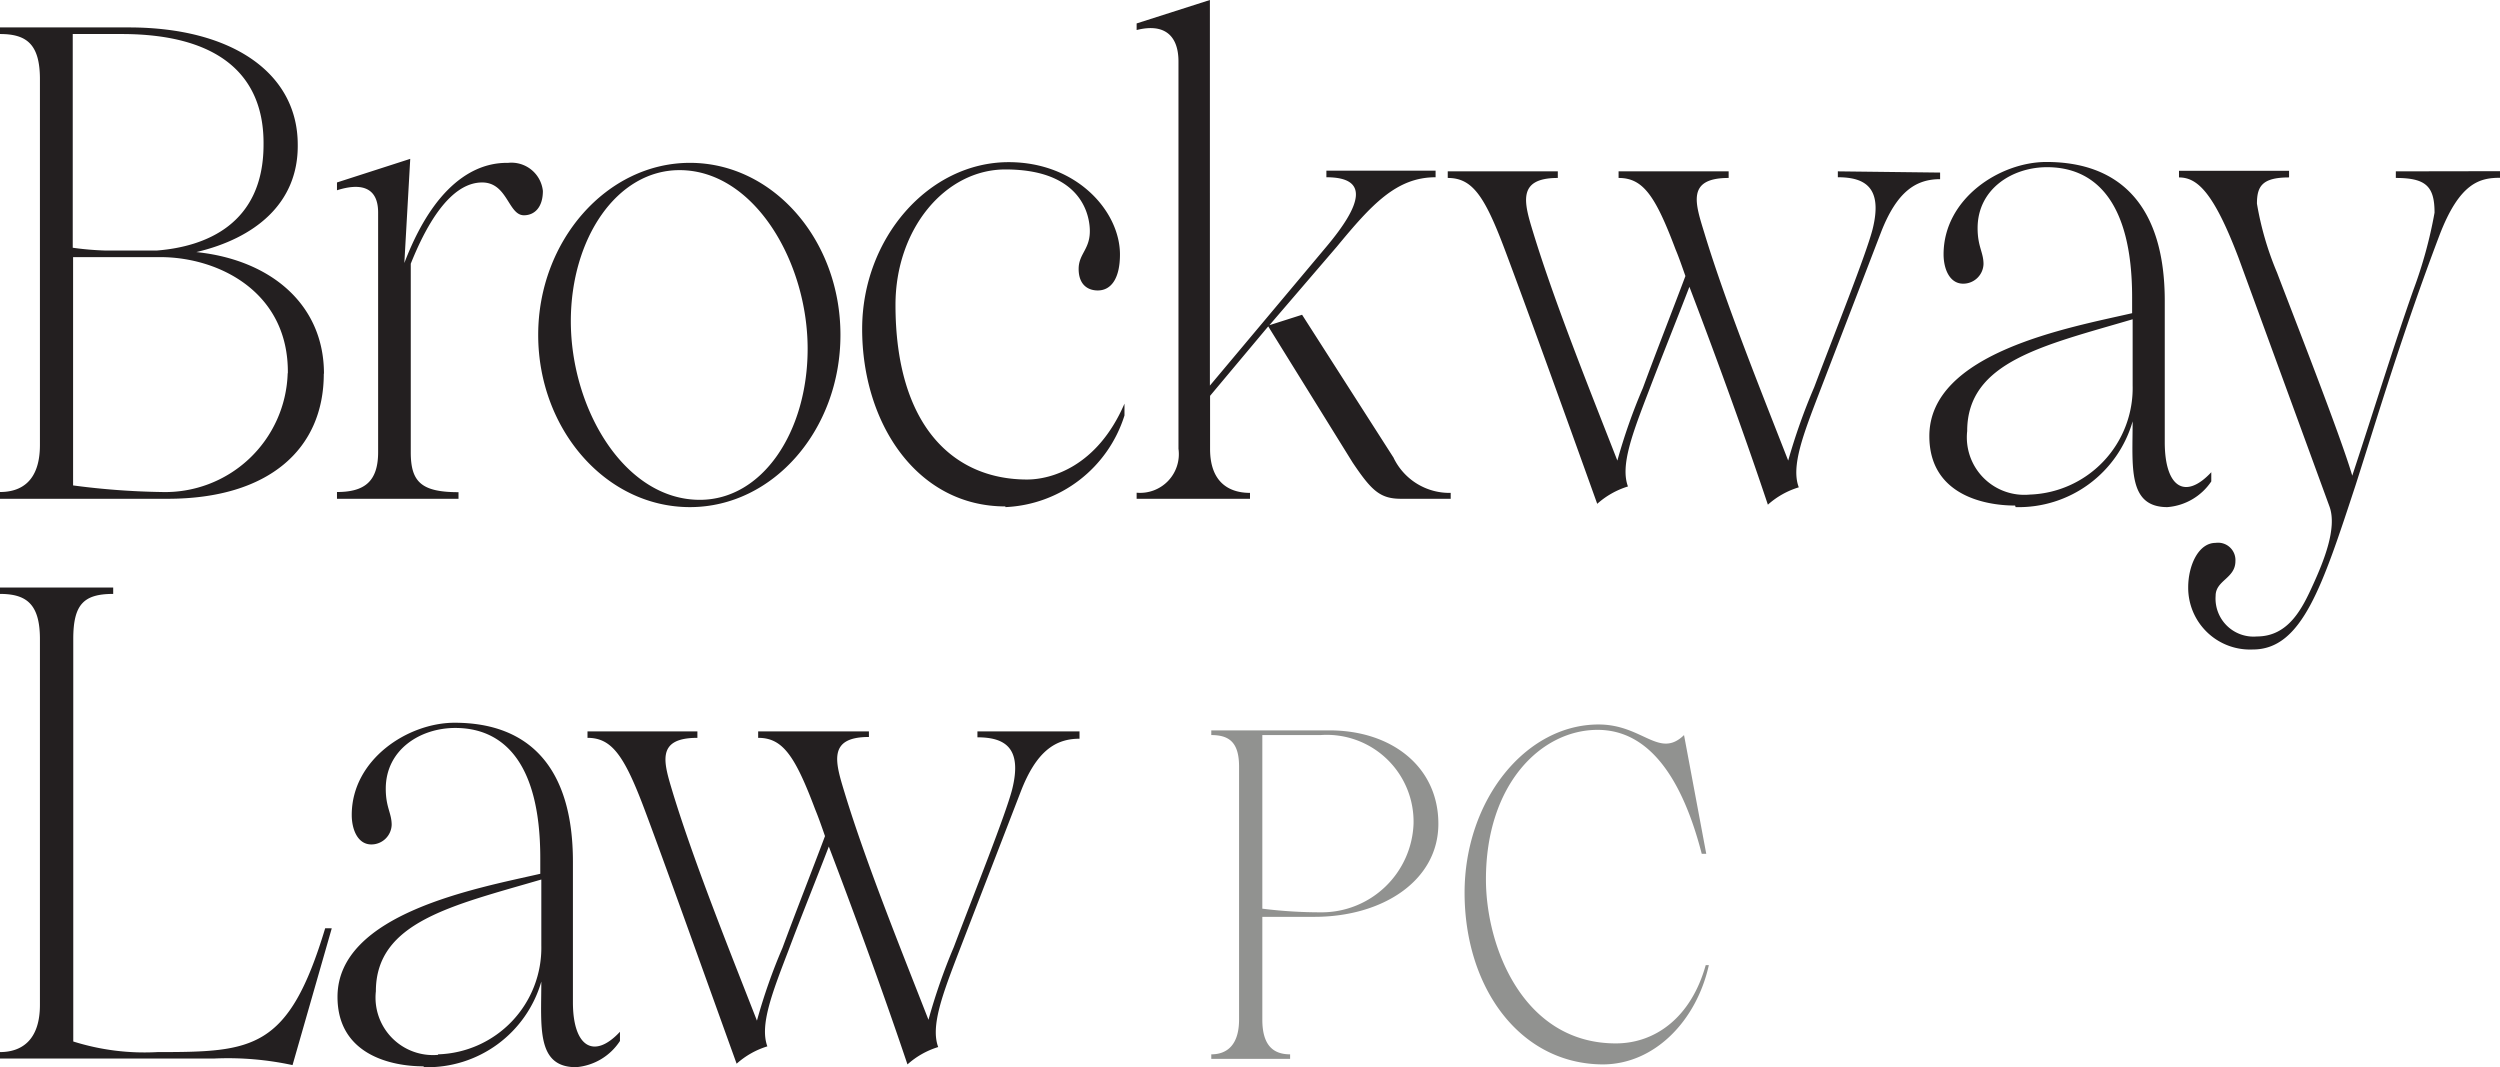
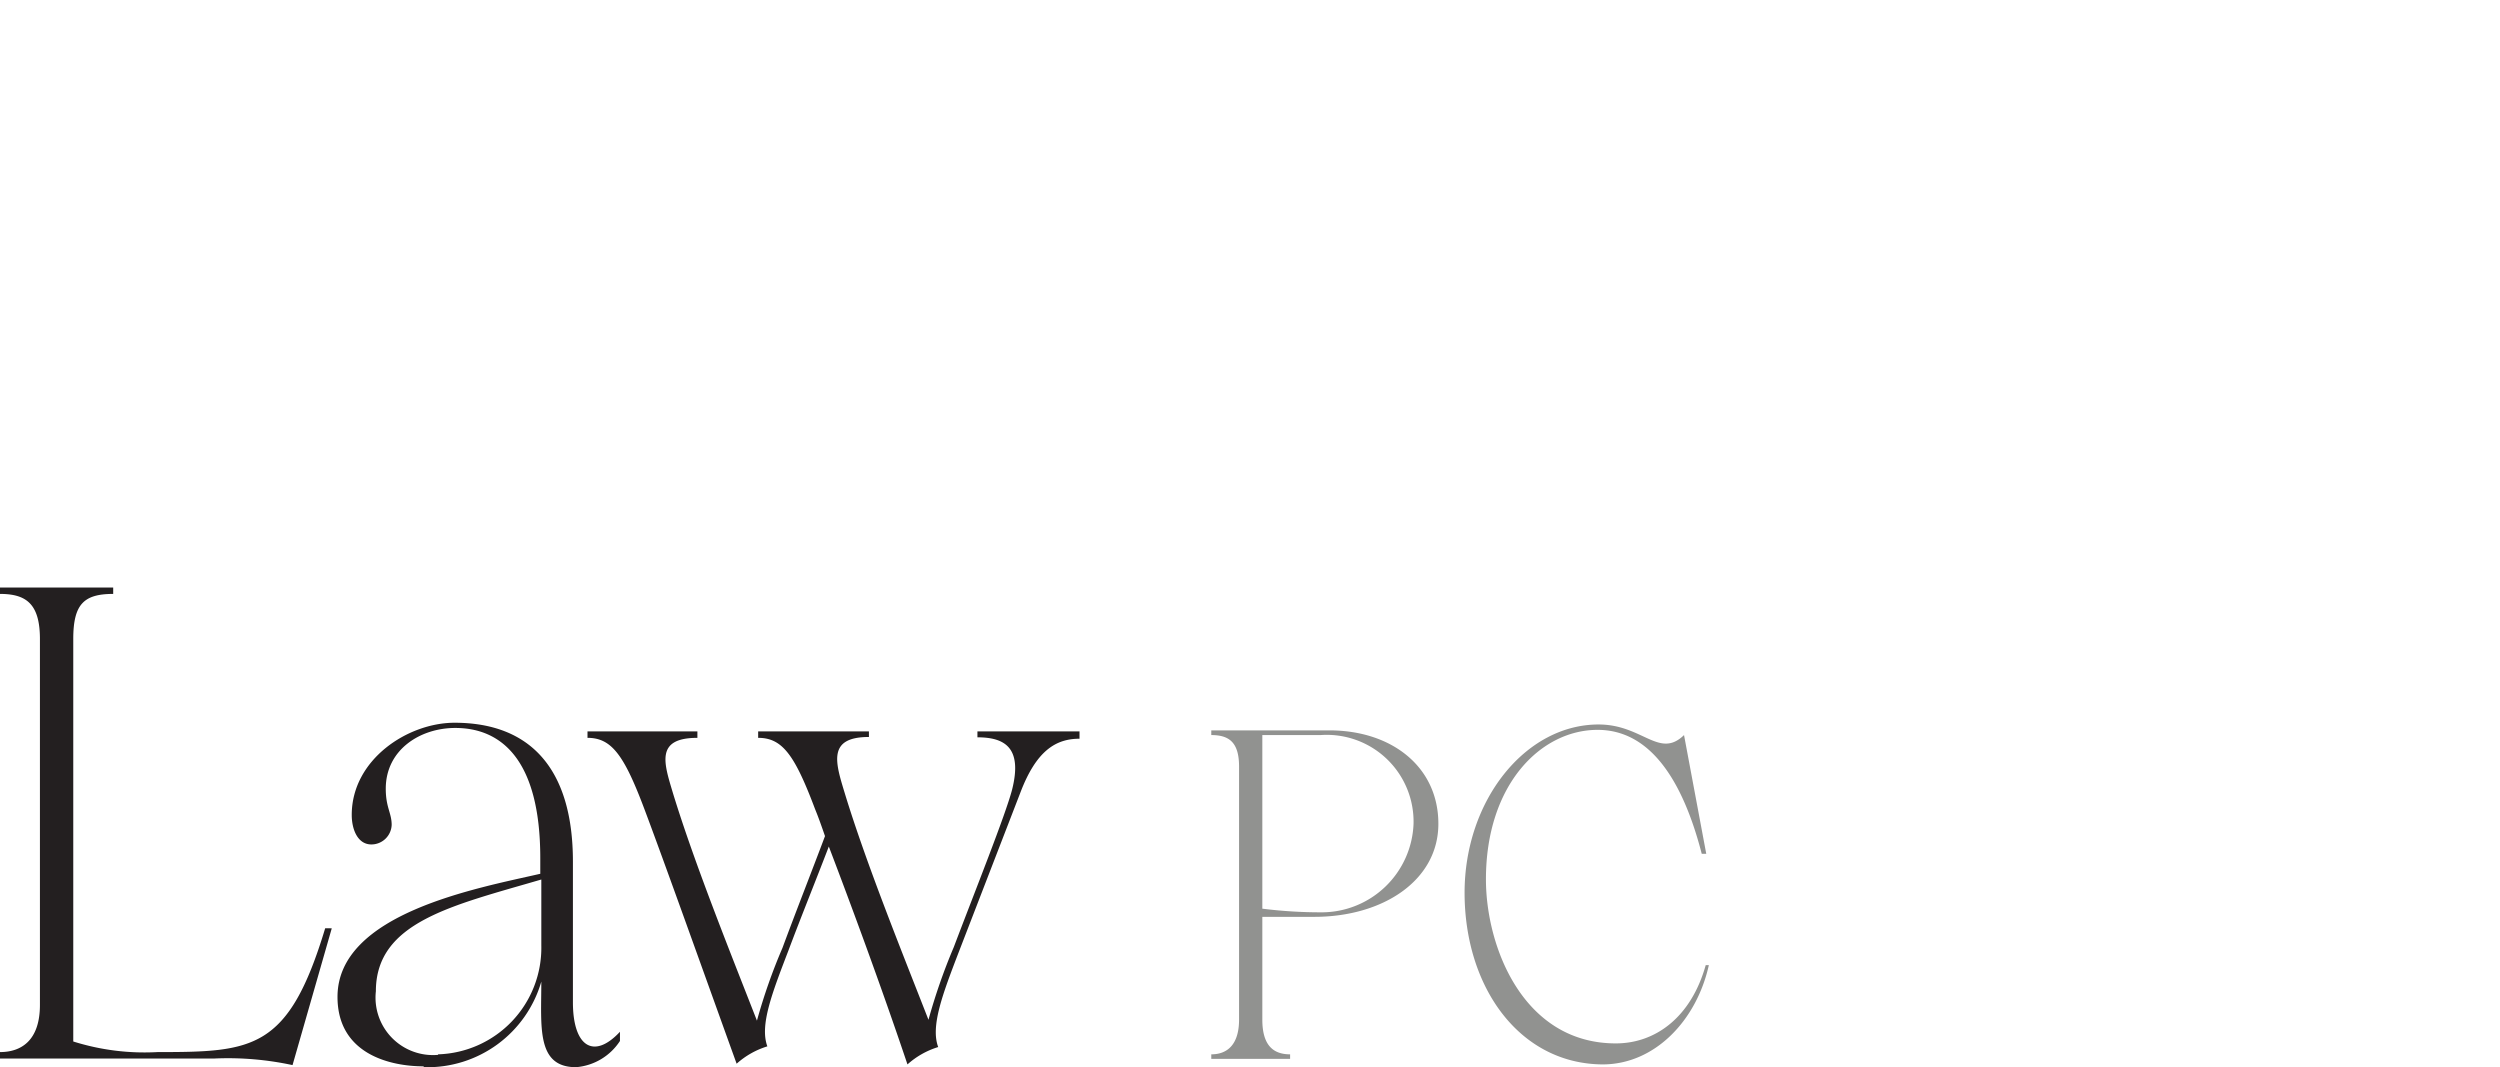
<svg xmlns="http://www.w3.org/2000/svg" id="Layer_1" data-name="Layer 1" viewBox="0 0 144 61.46">
  <defs>
    <style>.cls-1{fill:#919290;}.cls-2{fill:#231f20;}</style>
  </defs>
  <title>brockway_logo</title>
  <path class="cls-1" d="M76.54,42.34H69.77v.27c1,0,1.6.39,1.6,1.81V59c0,1.42-.66,2-1.6,2v.26h4.54V61c-1,0-1.6-.55-1.6-2V53.08h3c3.91,0,7.14-2.07,7.14-5.36s-2.7-5.38-6.27-5.38Zm-.42,10.48a27.25,27.25,0,0,1-3.41-.21v-10h3.36a5,5,0,0,1,5.35,5.11,5.3,5.3,0,0,1-5.3,5.1Zm16.19,8.76c3,0,5.41-2.52,6.12-5.72l-.18,0c-.84,3-2.89,4.51-5.18,4.51-5.32,0-7.48-5.54-7.48-9.45,0-5.48,3.18-8.61,6.43-8.61,3,0,4.89,2.84,6,7.14h.26L97,42.61C95.57,44,94.62,42,92.08,42c-4.23,0-7.72,4.39-7.72,9.69,0,5.46,3.18,9.89,8,9.89Z" transform="translate(0 -0.27)" />
  <path class="cls-2" d="M18.73,53.74c-2.11,7-4.14,7.13-9.65,7.13a13.65,13.65,0,0,1-4.86-.61V37.08c0-2,.6-2.6,2.3-2.6v-.37H0v.37c1.51,0,2.3.57,2.3,2.6V58.15c0,2.07-1.09,2.72-2.3,2.72v.37H12.36a17.61,17.61,0,0,1,4.49.38l2.26-7.88Zm5.71,8a6.83,6.83,0,0,0,6.74-4.93c0,2.6-.3,4.93,2,4.93a3.34,3.34,0,0,0,2.53-1.51V59.7C34.2,61.32,33,60.56,33,58v-8.1c0-5.39-2.49-8-6.82-8-2.68,0-5.92,2.11-5.92,5.31,0,.83.34,1.7,1.13,1.7a1.17,1.17,0,0,0,1.17-1.13c0-.68-.34-1-.34-2.08,0-2.26,2-3.5,4-3.5,2.64,0,4.9,1.81,4.9,7.5v.9c-3.61.83-11.68,2.27-11.68,7.09,0,3.35,3.13,4,4.94,4Zm.79-.71a3.31,3.31,0,0,1-3.58-3.66c0-4,4.41-4.94,9.53-6.44v3.8A6.14,6.14,0,0,1,25.23,61ZM56.3,42.4v.34c1.58,0,2.6.6,2,3-.38,1.47-2.15,5.88-3.36,9.08a33.68,33.68,0,0,0-1.46,4.19c-1.47-3.77-3.59-9-4.83-13.08-.53-1.74-1-3.21,1.4-3.21V42.4H43.67v.37c1.4,0,2.11,1,3.28,4.11.19.46.38,1,.57,1.55-.72,1.92-1.7,4.41-2.45,6.44a32.43,32.43,0,0,0-1.47,4.19c-1.47-3.77-3.58-9-4.83-13.08-.52-1.74-1.05-3.21,1.4-3.21V42.4H33.84v.37c1.39,0,2.11,1,3.28,4.11S40.43,56,42.43,61.54a4.73,4.73,0,0,1,1.77-1c-.45-1.21.27-3.06,1.21-5.51.75-2,1.62-4.14,2.33-6,1.25,3.28,3,8,4.53,12.55a4.73,4.73,0,0,1,1.77-1c-.45-1.21.26-3.06,1.2-5.51l3.55-9.19c.9-2.34,2-3.06,3.39-3.06V42.4Z" transform="translate(0 -0.27)" />
-   <path class="cls-2" d="M18.66,21.79c0-4-3.09-6.56-7.35-7C14.66,14,17.19,12,17.15,8.6c0-4.11-3.77-6.75-9.73-6.75H0v.38c1.51,0,2.3.56,2.3,2.6V25.9C2.3,28,1.21,28.61,0,28.61V29H9.65c5.84,0,9-2.87,9-7.2ZM7,2.23c5.65,0,8.22,2.41,8.18,6.37,0,4.6-3.36,5.88-6.14,6.1l-3,0a17,17,0,0,1-1.85-.16V2.23Zm9.57,19.56a7.06,7.06,0,0,1-7.27,6.82,43.17,43.17,0,0,1-5.09-.38V15.08l3.77,0H9.23c3.36,0,7.39,2,7.35,6.67ZM29.21,9.65c-1.06,0-3.85.34-5.92,5.77l.34-6-4.22,1.36v.45c1.28-.41,2.37-.26,2.37,1.28V26.31c0,1.7-.79,2.3-2.37,2.3V29h7v-.38c-2.15,0-2.75-.6-2.75-2.3V15.46c1.54-3.85,3.05-4.68,4.11-4.68,1.47,0,1.5,1.89,2.41,1.89.6,0,1.09-.45,1.09-1.4a1.82,1.82,0,0,0-2-1.62ZM39.74,29.48c4.79,0,8.67-4.45,8.67-9.92s-3.88-9.91-8.67-9.91S31,14.14,31,19.56s3.88,9.92,8.74,9.92Zm.57-.42c-4.34,0-7.43-5.24-7.43-10.29,0-4.75,2.64-8.7,6.26-8.7,4.29,0,7.38,5.27,7.38,10.29,0,4.78-2.6,8.7-6.21,8.7Zm17.6.42a7.54,7.54,0,0,0,6.86-5.28v-.68c-1.58,3.66-4.26,4.37-5.61,4.37-4.3,0-7.58-3.16-7.58-10.06,0-4.37,2.86-7.8,6.33-7.8,4,0,4.79,2.19,4.86,3.39s-.64,1.43-.64,2.34S62.66,17,63.23,17c.79,0,1.28-.72,1.28-2.07,0-2.49-2.49-5.32-6.41-5.32-4.6,0-8.44,4.37-8.44,9.61,0,5.43,3.16,10.22,8.25,10.22Zm22.37-2.83L75,18.4l-1.88.6L77,14.48c2-2.42,3.43-4,5.69-4v-.38H76.4v.38c2.52,0,2,1.62,0,4l-6.71,8V.27L65.47,1.62V2c1.62-.41,2.41.34,2.41,1.81V26.12a2.23,2.23,0,0,1-2.41,2.53V29H72v-.34c-1.21,0-2.3-.61-2.3-2.53V23.07l3.35-4,4.86,7.84C79,28.53,79.49,29,80.7,29h2.86v-.34a3.57,3.57,0,0,1-3.28-2Zm25.58-16.51v.34c1.58,0,2.6.6,2,3-.38,1.47-2.15,5.88-3.36,9.09A34.59,34.59,0,0,0,103,26.8c-1.47-3.77-3.58-9-4.82-13.08-.53-1.73-1.06-3.2,1.39-3.2v-.38H93.23v.38c1.4,0,2.11,1,3.28,4.11.19.45.38,1,.57,1.54-.72,1.92-1.7,4.41-2.45,6.45a32.92,32.92,0,0,0-1.47,4.18c-1.47-3.77-3.58-9-4.83-13.08-.53-1.73-1-3.2,1.4-3.2v-.38H83.39v.38c1.4,0,2.11,1,3.28,4.11S90,23.71,92,29.29a4.76,4.76,0,0,1,1.77-1c-.45-1.21.26-3.05,1.2-5.5.76-2,1.63-4.15,2.34-6,1.25,3.28,3,8,4.52,12.55a4.72,4.72,0,0,1,1.78-1c-.46-1.21.26-3.05,1.2-5.5l3.54-9.2c.91-2.33,2-3.05,3.4-3.05v-.38ZM116.1,29.48a6.83,6.83,0,0,0,6.74-4.94c0,2.6-.3,4.94,2,4.94A3.36,3.36,0,0,0,127.37,28v-.53c-1.51,1.62-2.68.87-2.68-1.73V17.6c0-5.38-2.49-8-6.82-8-2.68,0-5.92,2.11-5.92,5.32,0,.83.34,1.69,1.13,1.69a1.17,1.17,0,0,0,1.17-1.13c0-.68-.34-1-.34-2.07,0-2.26,2-3.51,4-3.51,2.64,0,4.9,1.81,4.9,7.5v.91c-3.61.83-11.68,2.26-11.68,7.08,0,3.36,3.13,4,4.94,4Zm.79-.72a3.31,3.31,0,0,1-3.58-3.66c0-4,4.41-4.93,9.53-6.44v3.81a6.14,6.14,0,0,1-6,6.29ZM138,10.14v.38c1.74,0,2.23.49,2.23,2A25.66,25.66,0,0,1,139,17c-1.13,3.21-2.19,6.67-3.51,10.67-.67-2.3-3.46-9.39-4.33-11.69A17.83,17.83,0,0,1,130,12c0-1,.3-1.51,1.85-1.51v-.38h-6.34v.38c1.06,0,2,.87,3.43,4.63l5.24,14.33c.45,1.24-.34,3.16-.94,4.48s-1.39,3-3.24,3a2.19,2.19,0,0,1-2.38-2.34c0-.9,1.14-1,1.14-2a1,1,0,0,0-1.14-1.05c-1,0-1.58,1.32-1.58,2.56a3.56,3.56,0,0,0,3.73,3.58c2.83,0,4-3.65,5.92-9.49,1.28-4,2.68-8.71,4.82-14.36,1.17-3.06,2.34-3.32,3.51-3.32v-.38Z" transform="translate(0 -0.27)" />
</svg>